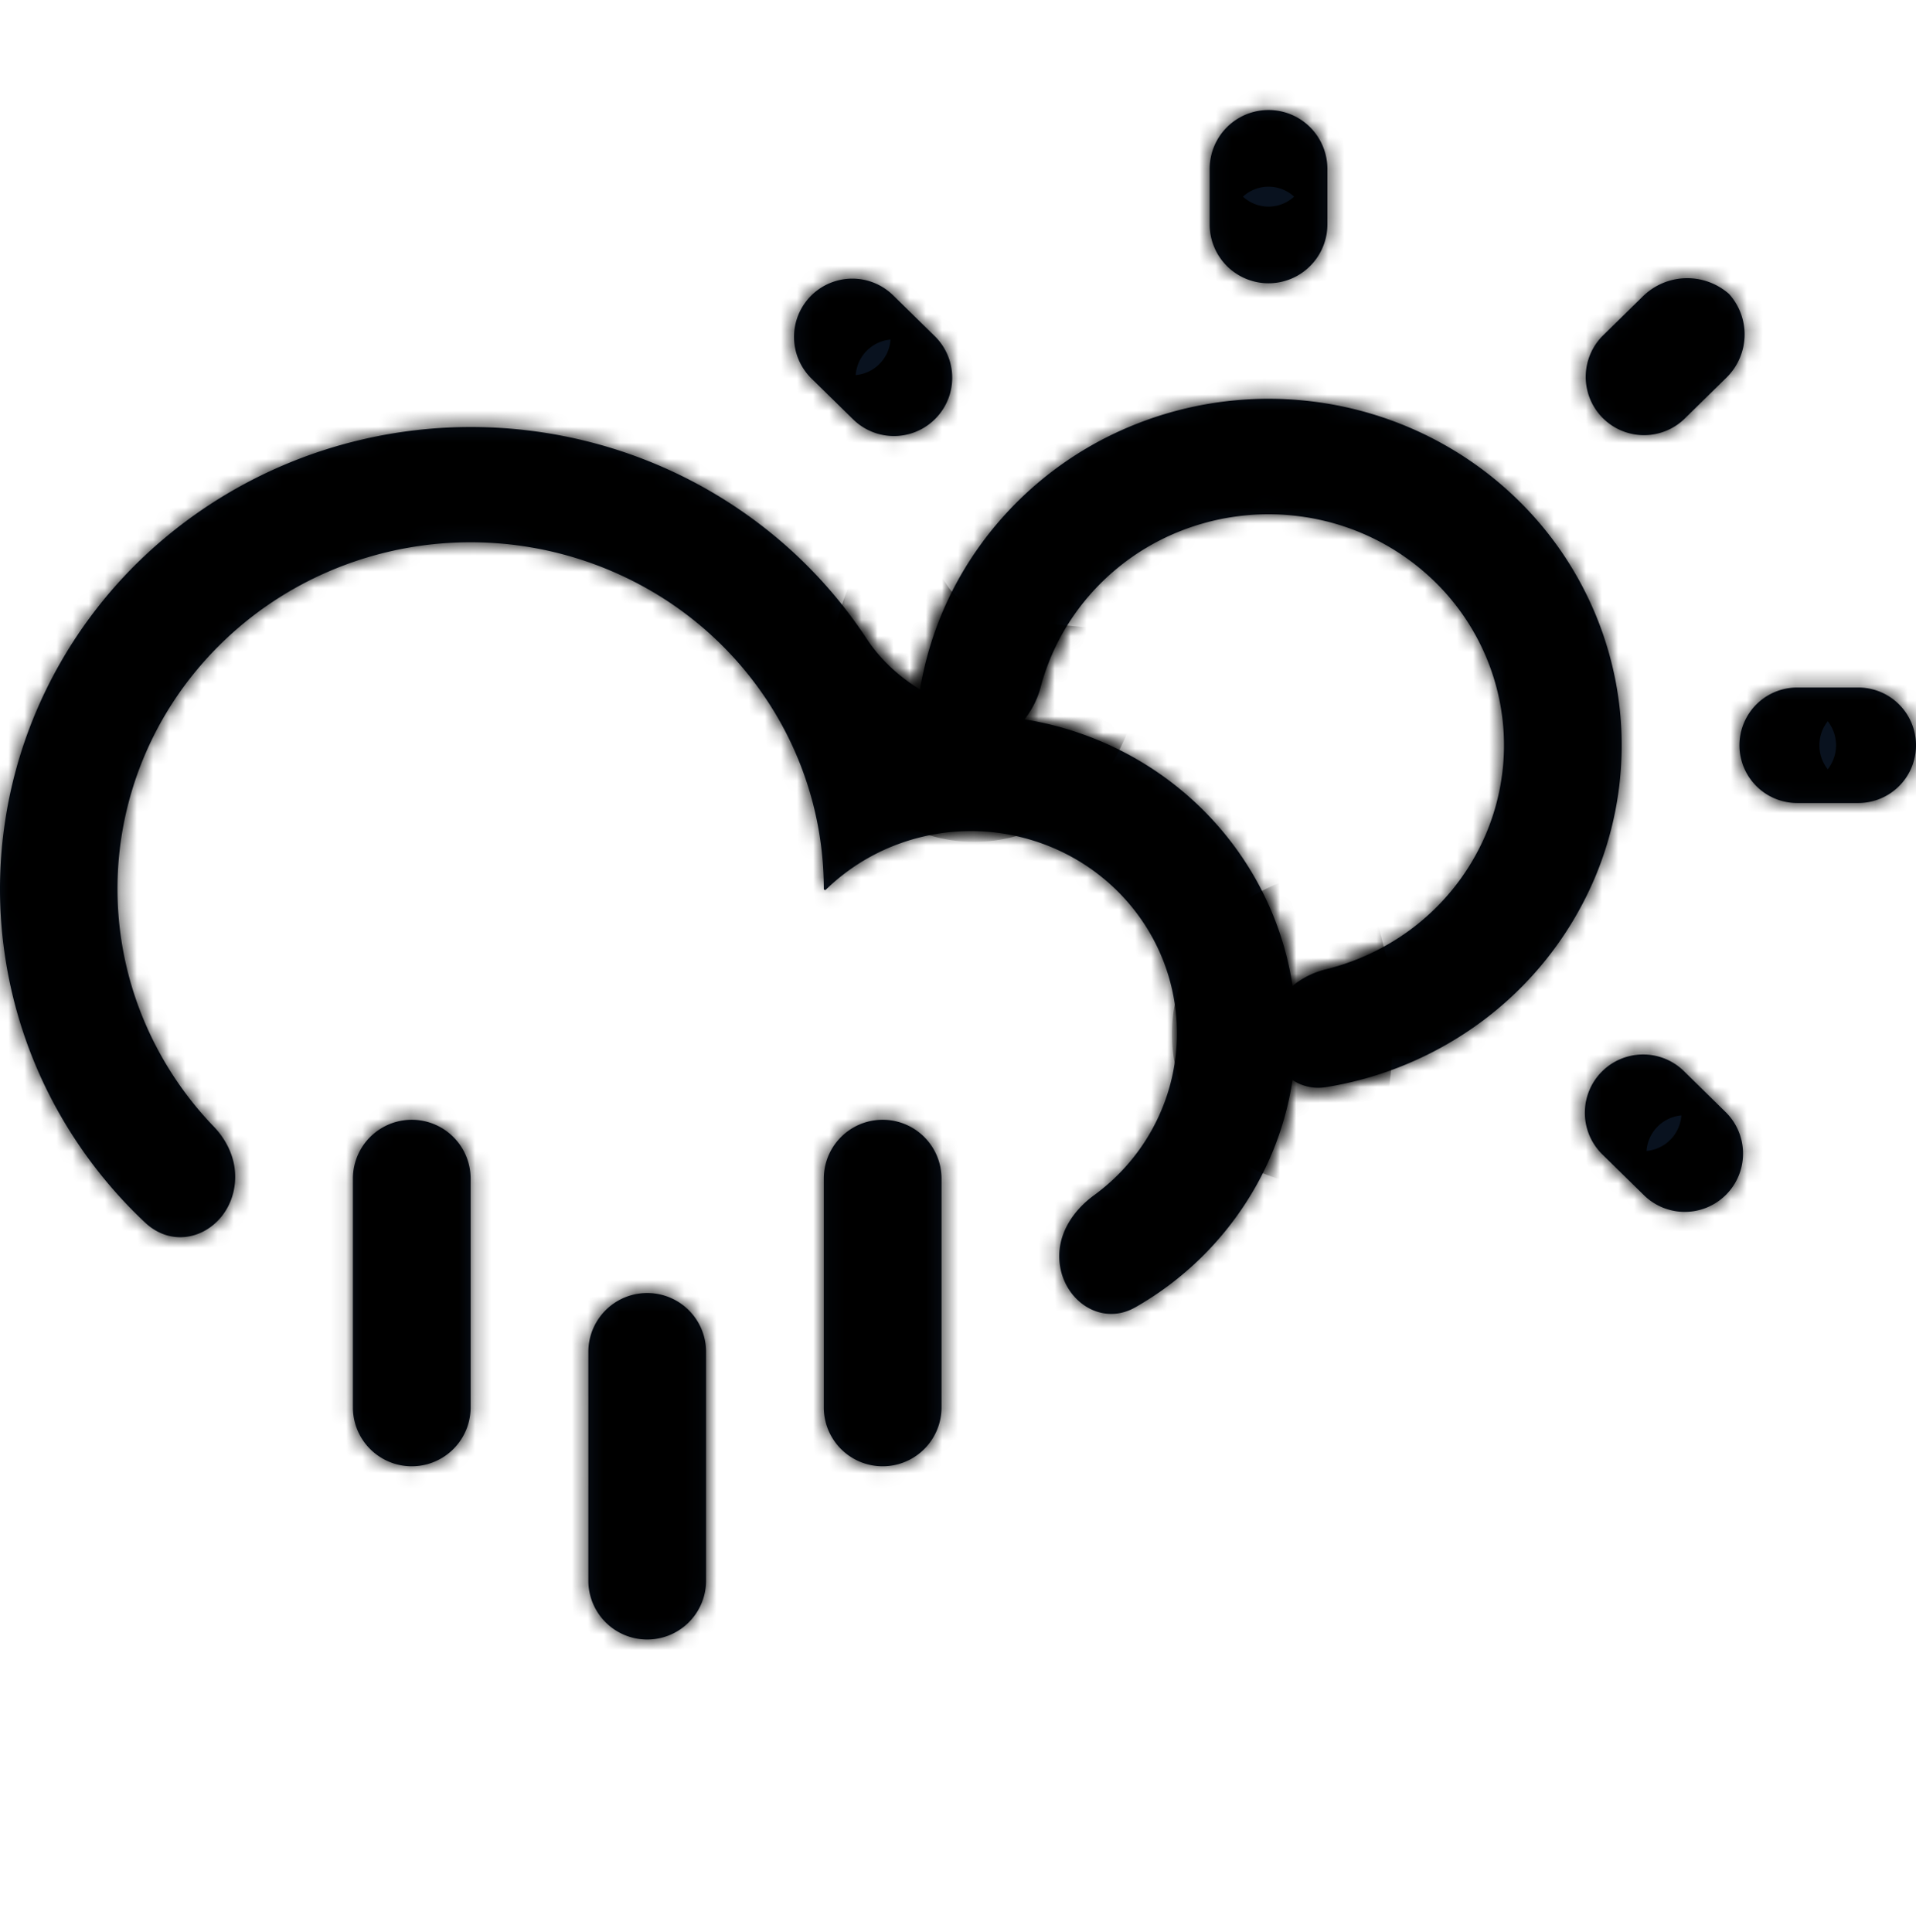
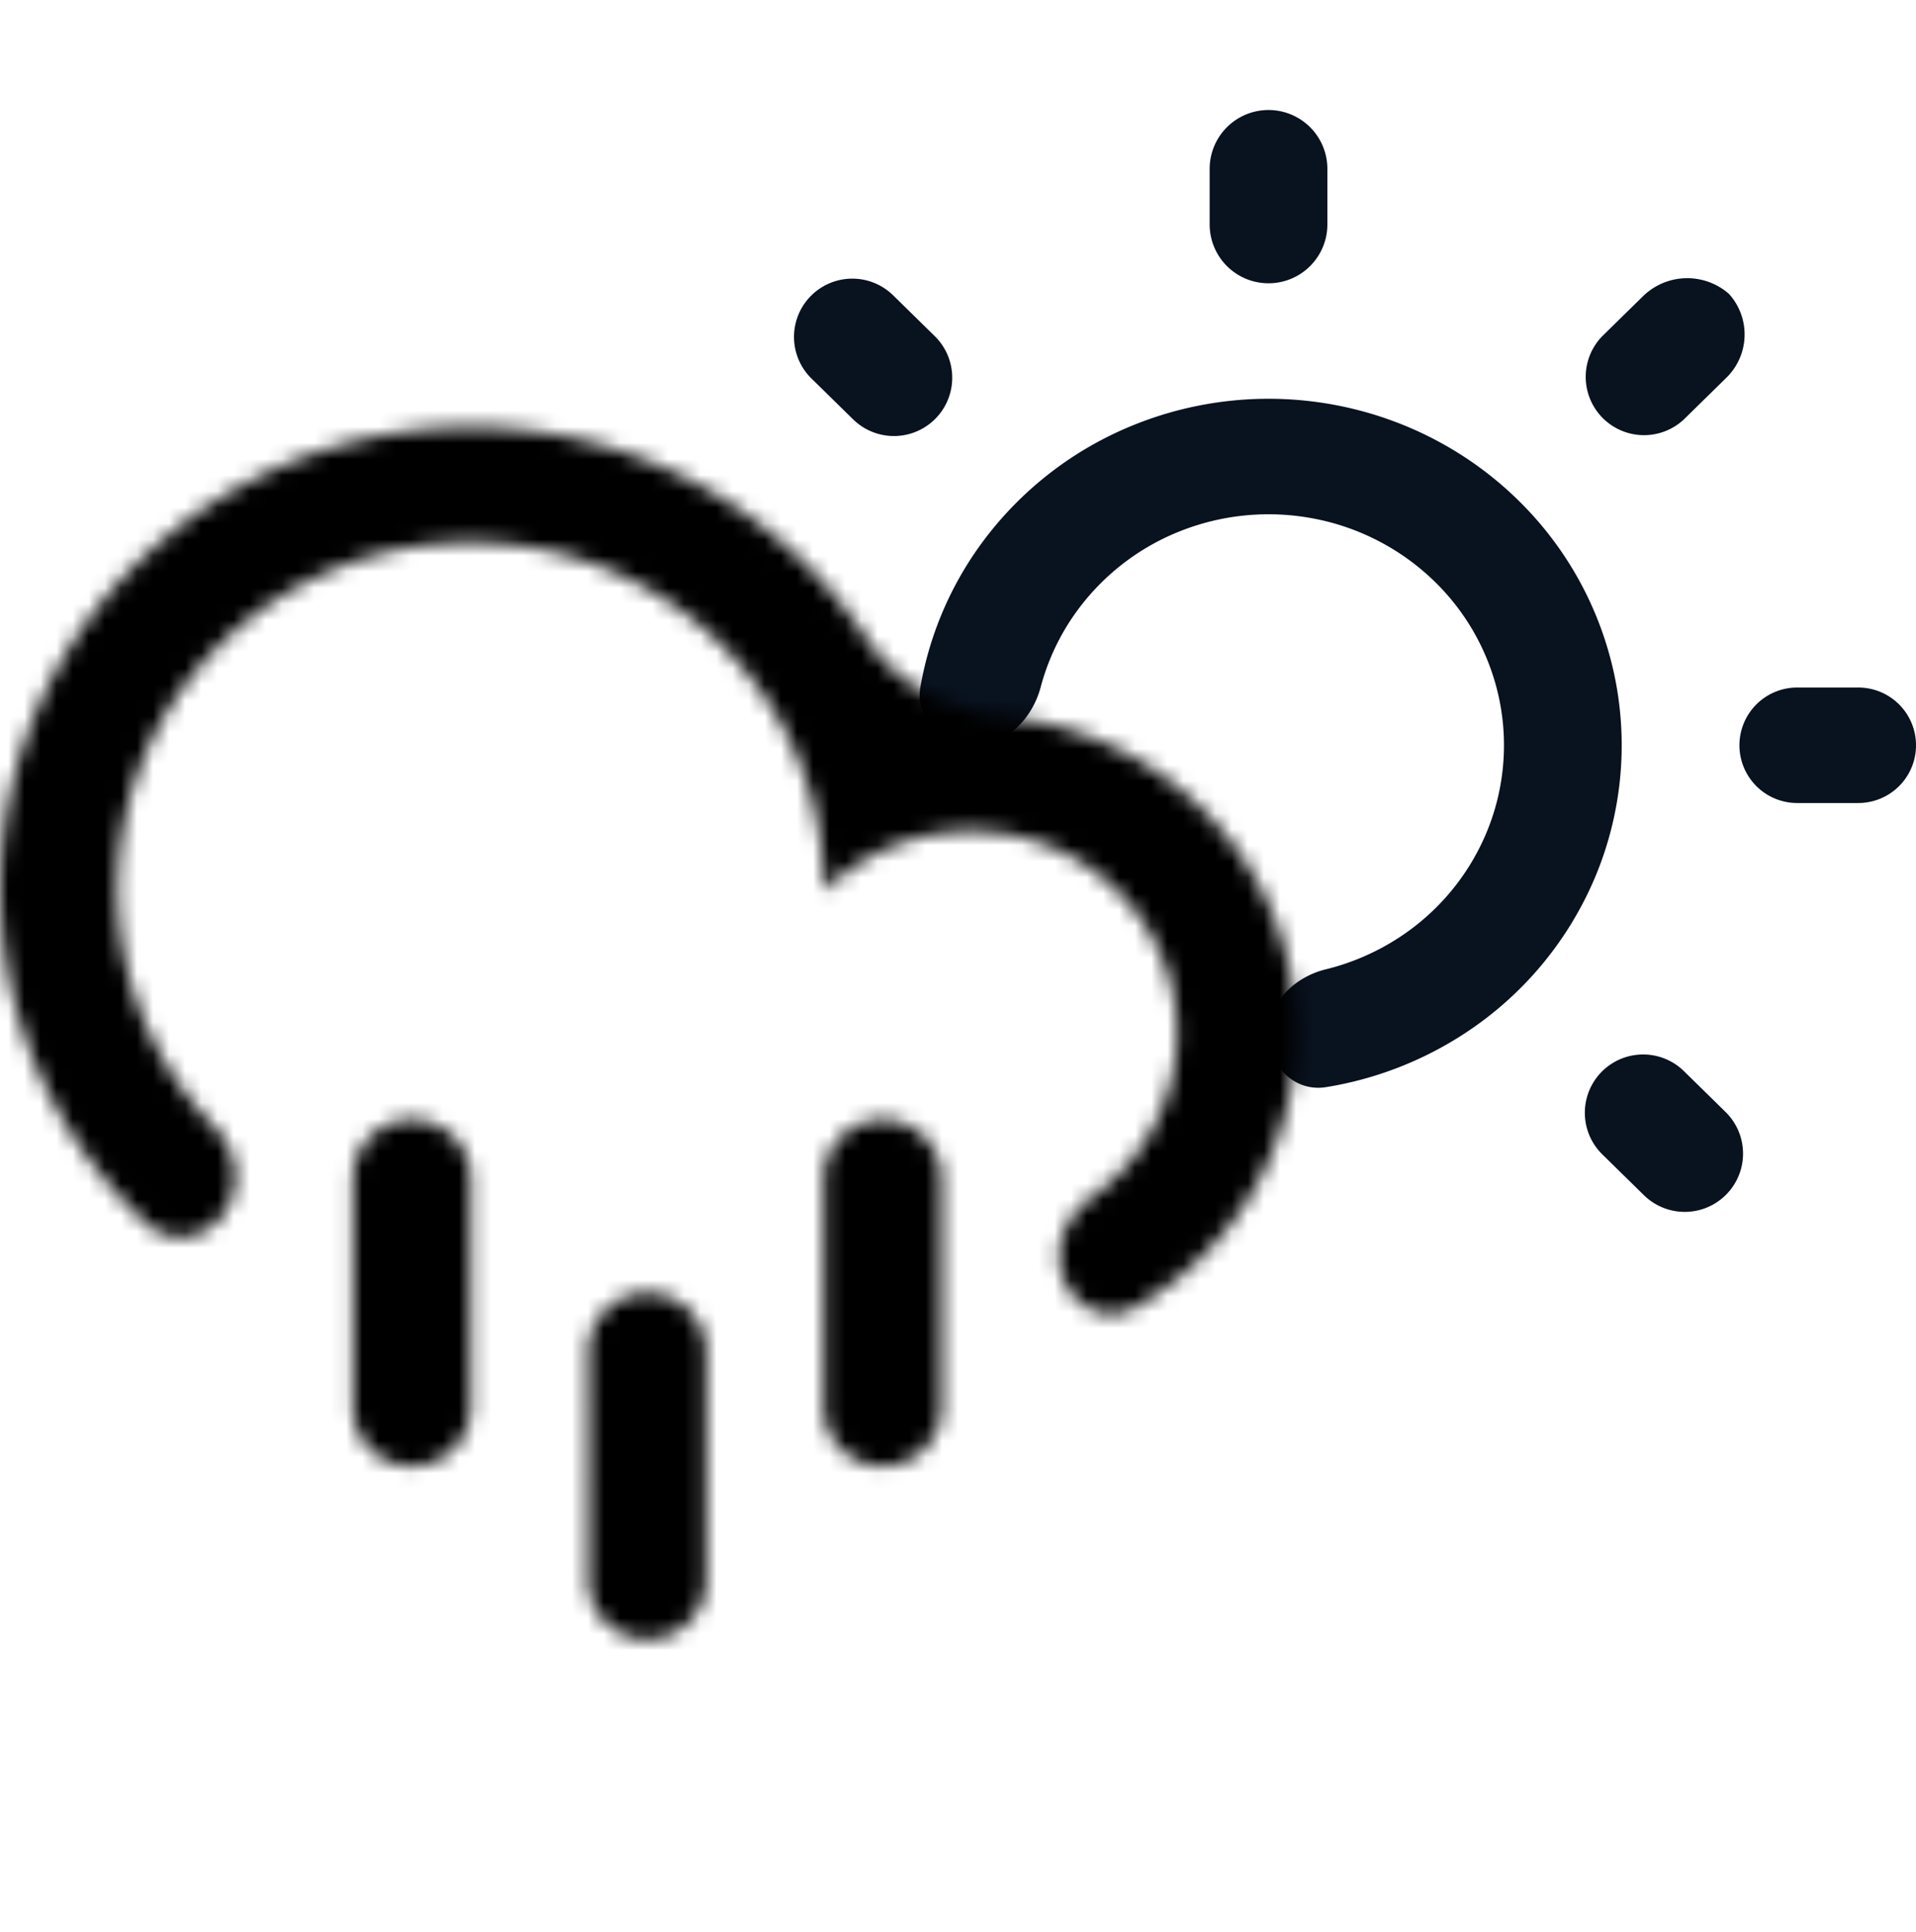
<svg xmlns="http://www.w3.org/2000/svg" width="119" height="120" fill="none">
  <mask id="a" fill="#fff">
-     <path d="M64.636 42.675c-.518 1.951-2.109 3.615-4.128 3.615s-3.688-1.649-3.34-3.638a21.3 21.3 0 0 1 3.381-8.319 21.85 21.85 0 0 1 9.844-7.927 22.33 22.33 0 0 1 12.673-1.224c4.255.83 8.163 2.88 11.23 5.89a21.4 21.4 0 0 1 6.004 11.02 21.15 21.15 0 0 1-1.248 12.434 21.6 21.6 0 0 1-8.079 9.658 22.2 22.2 0 0 1-8.614 3.34c-1.956.317-3.572-1.318-3.572-3.3 0-1.98 1.629-3.544 3.552-4.016a14.8 14.8 0 0 0 4.572-1.988 14.4 14.4 0 0 0 5.386-6.44 14.1 14.1 0 0 0 .832-8.29 14.27 14.27 0 0 0-4.002-7.346 14.7 14.7 0 0 0-7.487-3.926 14.9 14.9 0 0 0-8.449.816 14.57 14.57 0 0 0-6.563 5.285 14.2 14.2 0 0 0-1.992 4.356M75.13 10.489a3.656 3.656 0 1 1 7.312 0v3.45a3.656 3.656 0 0 1-7.312 0zm-24.73 13.022a3.62 3.62 0 1 1 5.072-5.168l2.584 2.535a3.62 3.62 0 0 1-5.07 5.169zM99.517 71.7a3.62 3.62 0 1 1 5.072-5.168l2.584 2.536a3.62 3.62 0 1 1-5.071 5.168zm7.863-53.45a3.756 3.756 0 0 1-.151 5.205l-2.64 2.59a3.621 3.621 0 0 1-5.071-5.168l2.52-2.472a3.93 3.93 0 0 1 5.342-.154m8.034 24.452a3.587 3.587 0 1 1 0 7.174h-3.793a3.587 3.587 0 1 1 0-7.174z" />
    <path d="M14.608 73.084c0 3.114-3.335 4.981-5.603 2.847a28.8 28.8 0 0 1-4.389-5.239A28.34 28.34 0 0 1 .125 57.868a28.2 28.2 0 0 1 2.012-13.416 28.7 28.7 0 0 1 8.065-11.012 29.46 29.46 0 0 1 12.318-6.148 29.8 29.8 0 0 1 13.82.088 29.44 29.44 0 0 1 12.236 6.304 28.9 28.9 0 0 1 5.244 5.976c1.85 2.812 5.1 4.54 8.451 4.85a20.36 20.36 0 0 1 8.993 3.044c4.374 2.758 7.49 7.071 8.692 12.035a19.4 19.4 0 0 1-2.243 14.585 19.9 19.9 0 0 1-7.19 7.02c-2.246 1.285-4.735-.59-4.735-3.177 0-1.525.919-2.87 2.15-3.77.822-.599 1.569-1.294 2.225-2.072a12.5 12.5 0 0 0 2.524-4.843c.47-1.776.538-3.632.198-5.436a12.4 12.4 0 0 0-2.163-5.009 12.7 12.7 0 0 0-4.12-3.64 13.02 13.02 0 0 0-10.791-.828 12.8 12.8 0 0 0-4.516 2.839.077.077 0 0 1-.13-.055c0-3.59-.915-7.123-2.662-10.277a21.7 21.7 0 0 0-7.34-7.782 22.306 22.306 0 0 0-20.886-1.588 21.9 21.9 0 0 0-8.475 6.58 21.3 21.3 0 0 0-4.244 9.753 21.14 21.14 0 0 0 1.018 10.557 21.5 21.5 0 0 0 4.701 7.527c.811.843 1.33 1.942 1.33 3.111m7.311.123a3.656 3.656 0 0 1 7.312 0v14.21a3.656 3.656 0 1 1-7.312 0zm29.246 0a3.656 3.656 0 1 1 7.312 0v14.21a3.656 3.656 0 0 1-7.312 0zm-14.623 10.76a3.656 3.656 0 1 1 7.312 0v14.21a3.655 3.655 0 1 1-7.312 0z" />
  </mask>
  <path fill="#09121F" d="M64.636 42.675c-.518 1.951-2.109 3.615-4.128 3.615s-3.688-1.649-3.34-3.638a21.3 21.3 0 0 1 3.381-8.319 21.85 21.85 0 0 1 9.844-7.927 22.33 22.33 0 0 1 12.673-1.224c4.255.83 8.163 2.88 11.23 5.89a21.4 21.4 0 0 1 6.004 11.02 21.15 21.15 0 0 1-1.248 12.434 21.6 21.6 0 0 1-8.079 9.658 22.2 22.2 0 0 1-8.614 3.34c-1.956.317-3.572-1.318-3.572-3.3 0-1.98 1.629-3.544 3.552-4.016a14.8 14.8 0 0 0 4.572-1.988 14.4 14.4 0 0 0 5.386-6.44 14.1 14.1 0 0 0 .832-8.29 14.27 14.27 0 0 0-4.002-7.346 14.7 14.7 0 0 0-7.487-3.926 14.9 14.9 0 0 0-8.449.816 14.57 14.57 0 0 0-6.563 5.285 14.2 14.2 0 0 0-1.992 4.356M75.13 10.489a3.656 3.656 0 1 1 7.312 0v3.45a3.656 3.656 0 0 1-7.312 0zm-24.73 13.022a3.62 3.62 0 1 1 5.072-5.168l2.584 2.535a3.62 3.62 0 0 1-5.07 5.169zM99.517 71.7a3.62 3.62 0 1 1 5.072-5.168l2.584 2.536a3.62 3.62 0 1 1-5.071 5.168zm7.863-53.45a3.756 3.756 0 0 1-.151 5.205l-2.64 2.59a3.621 3.621 0 0 1-5.071-5.168l2.52-2.472a3.93 3.93 0 0 1 5.342-.154m8.034 24.452a3.587 3.587 0 1 1 0 7.174h-3.793a3.587 3.587 0 1 1 0-7.174z" />
-   <path fill="#09121F" d="M14.608 73.084c0 3.114-3.335 4.981-5.603 2.847a28.8 28.8 0 0 1-4.389-5.239A28.34 28.34 0 0 1 .125 57.868a28.2 28.2 0 0 1 2.012-13.416 28.7 28.7 0 0 1 8.065-11.012 29.46 29.46 0 0 1 12.318-6.148 29.8 29.8 0 0 1 13.82.088 29.44 29.44 0 0 1 12.236 6.304 28.9 28.9 0 0 1 5.244 5.976c1.85 2.812 5.1 4.54 8.451 4.85a20.36 20.36 0 0 1 8.993 3.044c4.374 2.758 7.49 7.071 8.692 12.035a19.4 19.4 0 0 1-2.243 14.585 19.9 19.9 0 0 1-7.19 7.02c-2.246 1.285-4.735-.59-4.735-3.177 0-1.525.919-2.87 2.15-3.77.822-.599 1.569-1.294 2.225-2.072a12.5 12.5 0 0 0 2.524-4.843c.47-1.776.538-3.632.198-5.436a12.4 12.4 0 0 0-2.163-5.009 12.7 12.7 0 0 0-4.12-3.64 13.02 13.02 0 0 0-10.791-.828 12.8 12.8 0 0 0-4.516 2.839.077.077 0 0 1-.13-.055c0-3.59-.915-7.123-2.662-10.277a21.7 21.7 0 0 0-7.34-7.782 22.306 22.306 0 0 0-20.886-1.588 21.9 21.9 0 0 0-8.475 6.58 21.3 21.3 0 0 0-4.244 9.753 21.14 21.14 0 0 0 1.018 10.557 21.5 21.5 0 0 0 4.701 7.527c.811.843 1.33 1.942 1.33 3.111m7.311.123a3.656 3.656 0 0 1 7.312 0v14.21a3.656 3.656 0 1 1-7.312 0zm29.246 0a3.656 3.656 0 1 1 7.312 0v14.21a3.656 3.656 0 0 1-7.312 0zm-14.623 10.76a3.656 3.656 0 1 1 7.312 0v14.21a3.655 3.655 0 1 1-7.312 0z" />
-   <path stroke="#000" stroke-width="12" d="M64.636 42.675c-.518 1.951-2.109 3.615-4.128 3.615s-3.688-1.649-3.34-3.638a21.3 21.3 0 0 1 3.381-8.319 21.85 21.85 0 0 1 9.844-7.927 22.33 22.33 0 0 1 12.673-1.224c4.255.83 8.163 2.88 11.23 5.89a21.4 21.4 0 0 1 6.004 11.02 21.15 21.15 0 0 1-1.248 12.434 21.6 21.6 0 0 1-8.079 9.658 22.2 22.2 0 0 1-8.614 3.34c-1.956.317-3.572-1.318-3.572-3.3 0-1.98 1.629-3.544 3.552-4.016a14.8 14.8 0 0 0 4.572-1.988 14.4 14.4 0 0 0 5.386-6.44 14.1 14.1 0 0 0 .832-8.29 14.27 14.27 0 0 0-4.002-7.346 14.7 14.7 0 0 0-7.487-3.926 14.9 14.9 0 0 0-8.449.816 14.57 14.57 0 0 0-6.563 5.285 14.2 14.2 0 0 0-1.992 4.356ZM75.13 10.489a3.656 3.656 0 1 1 7.312 0v3.45a3.656 3.656 0 0 1-7.312 0zm-24.73 13.022a3.62 3.62 0 1 1 5.072-5.168l2.584 2.535a3.62 3.62 0 0 1-5.07 5.169zM99.517 71.7a3.62 3.62 0 1 1 5.072-5.168l2.584 2.536a3.62 3.62 0 1 1-5.071 5.168zm7.863-53.45a3.756 3.756 0 0 1-.151 5.205l-2.64 2.59a3.621 3.621 0 0 1-5.071-5.168l2.52-2.472a3.93 3.93 0 0 1 5.342-.154Zm8.034 24.452a3.587 3.587 0 1 1 0 7.174h-3.793a3.587 3.587 0 1 1 0-7.174z" mask="url(#a)" />
  <path stroke="#000" stroke-width="12" d="M14.608 73.084c0 3.114-3.335 4.981-5.603 2.847a28.8 28.8 0 0 1-4.389-5.239A28.34 28.34 0 0 1 .125 57.868a28.2 28.2 0 0 1 2.012-13.416 28.7 28.7 0 0 1 8.065-11.012 29.46 29.46 0 0 1 12.318-6.148 29.8 29.8 0 0 1 13.82.088 29.44 29.44 0 0 1 12.236 6.304 28.9 28.9 0 0 1 5.244 5.976c1.85 2.812 5.1 4.54 8.451 4.85a20.36 20.36 0 0 1 8.993 3.044c4.374 2.758 7.49 7.071 8.692 12.035a19.4 19.4 0 0 1-2.243 14.585 19.9 19.9 0 0 1-7.19 7.02c-2.246 1.285-4.735-.59-4.735-3.177 0-1.525.919-2.87 2.15-3.77.822-.599 1.569-1.294 2.225-2.072a12.5 12.5 0 0 0 2.524-4.843c.47-1.776.538-3.632.198-5.436a12.4 12.4 0 0 0-2.163-5.009 12.7 12.7 0 0 0-4.12-3.64 13.02 13.02 0 0 0-10.791-.828 12.8 12.8 0 0 0-4.516 2.839.077.077 0 0 1-.13-.055c0-3.59-.915-7.123-2.662-10.277a21.7 21.7 0 0 0-7.34-7.782 22.306 22.306 0 0 0-20.886-1.588 21.9 21.9 0 0 0-8.475 6.58 21.3 21.3 0 0 0-4.244 9.753 21.14 21.14 0 0 0 1.018 10.557 21.5 21.5 0 0 0 4.701 7.527c.811.843 1.33 1.942 1.33 3.111Zm7.311.123a3.656 3.656 0 0 1 7.312 0v14.21a3.656 3.656 0 1 1-7.312 0zm29.246 0a3.656 3.656 0 1 1 7.312 0v14.21a3.656 3.656 0 0 1-7.312 0zm-14.623 10.76a3.656 3.656 0 1 1 7.312 0v14.21a3.655 3.655 0 1 1-7.312 0z" mask="url(#a)" />
</svg>